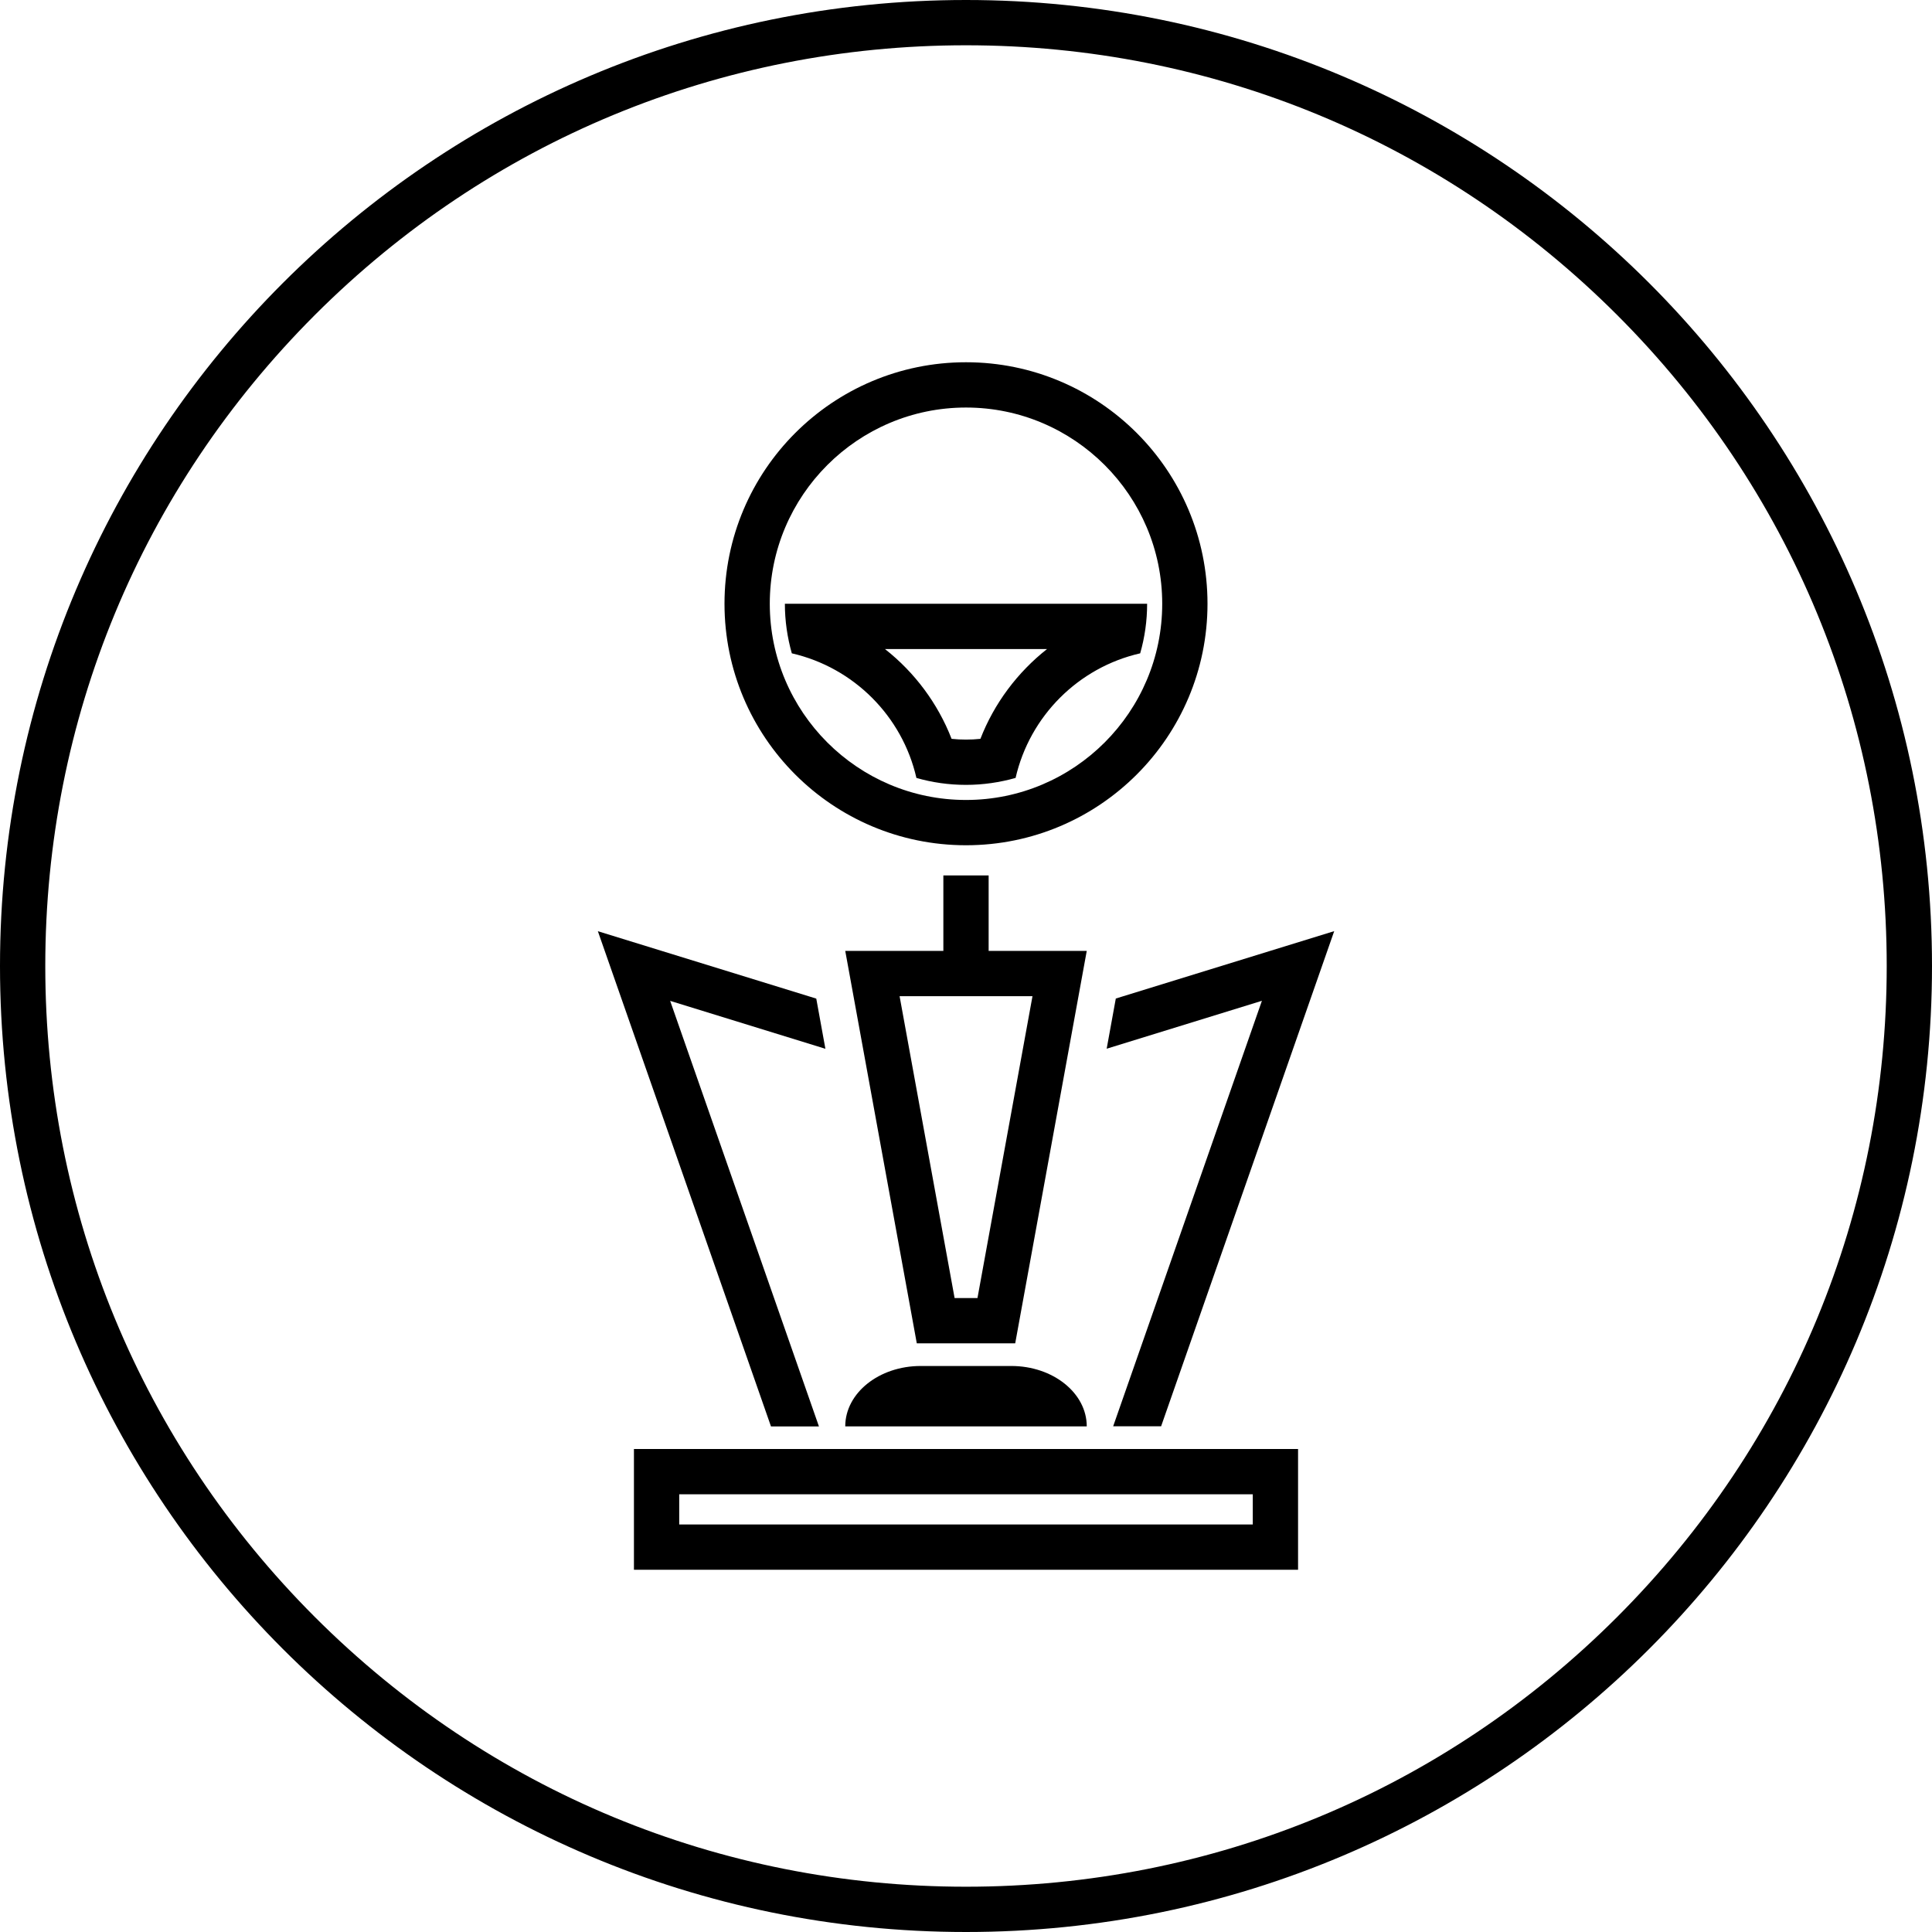
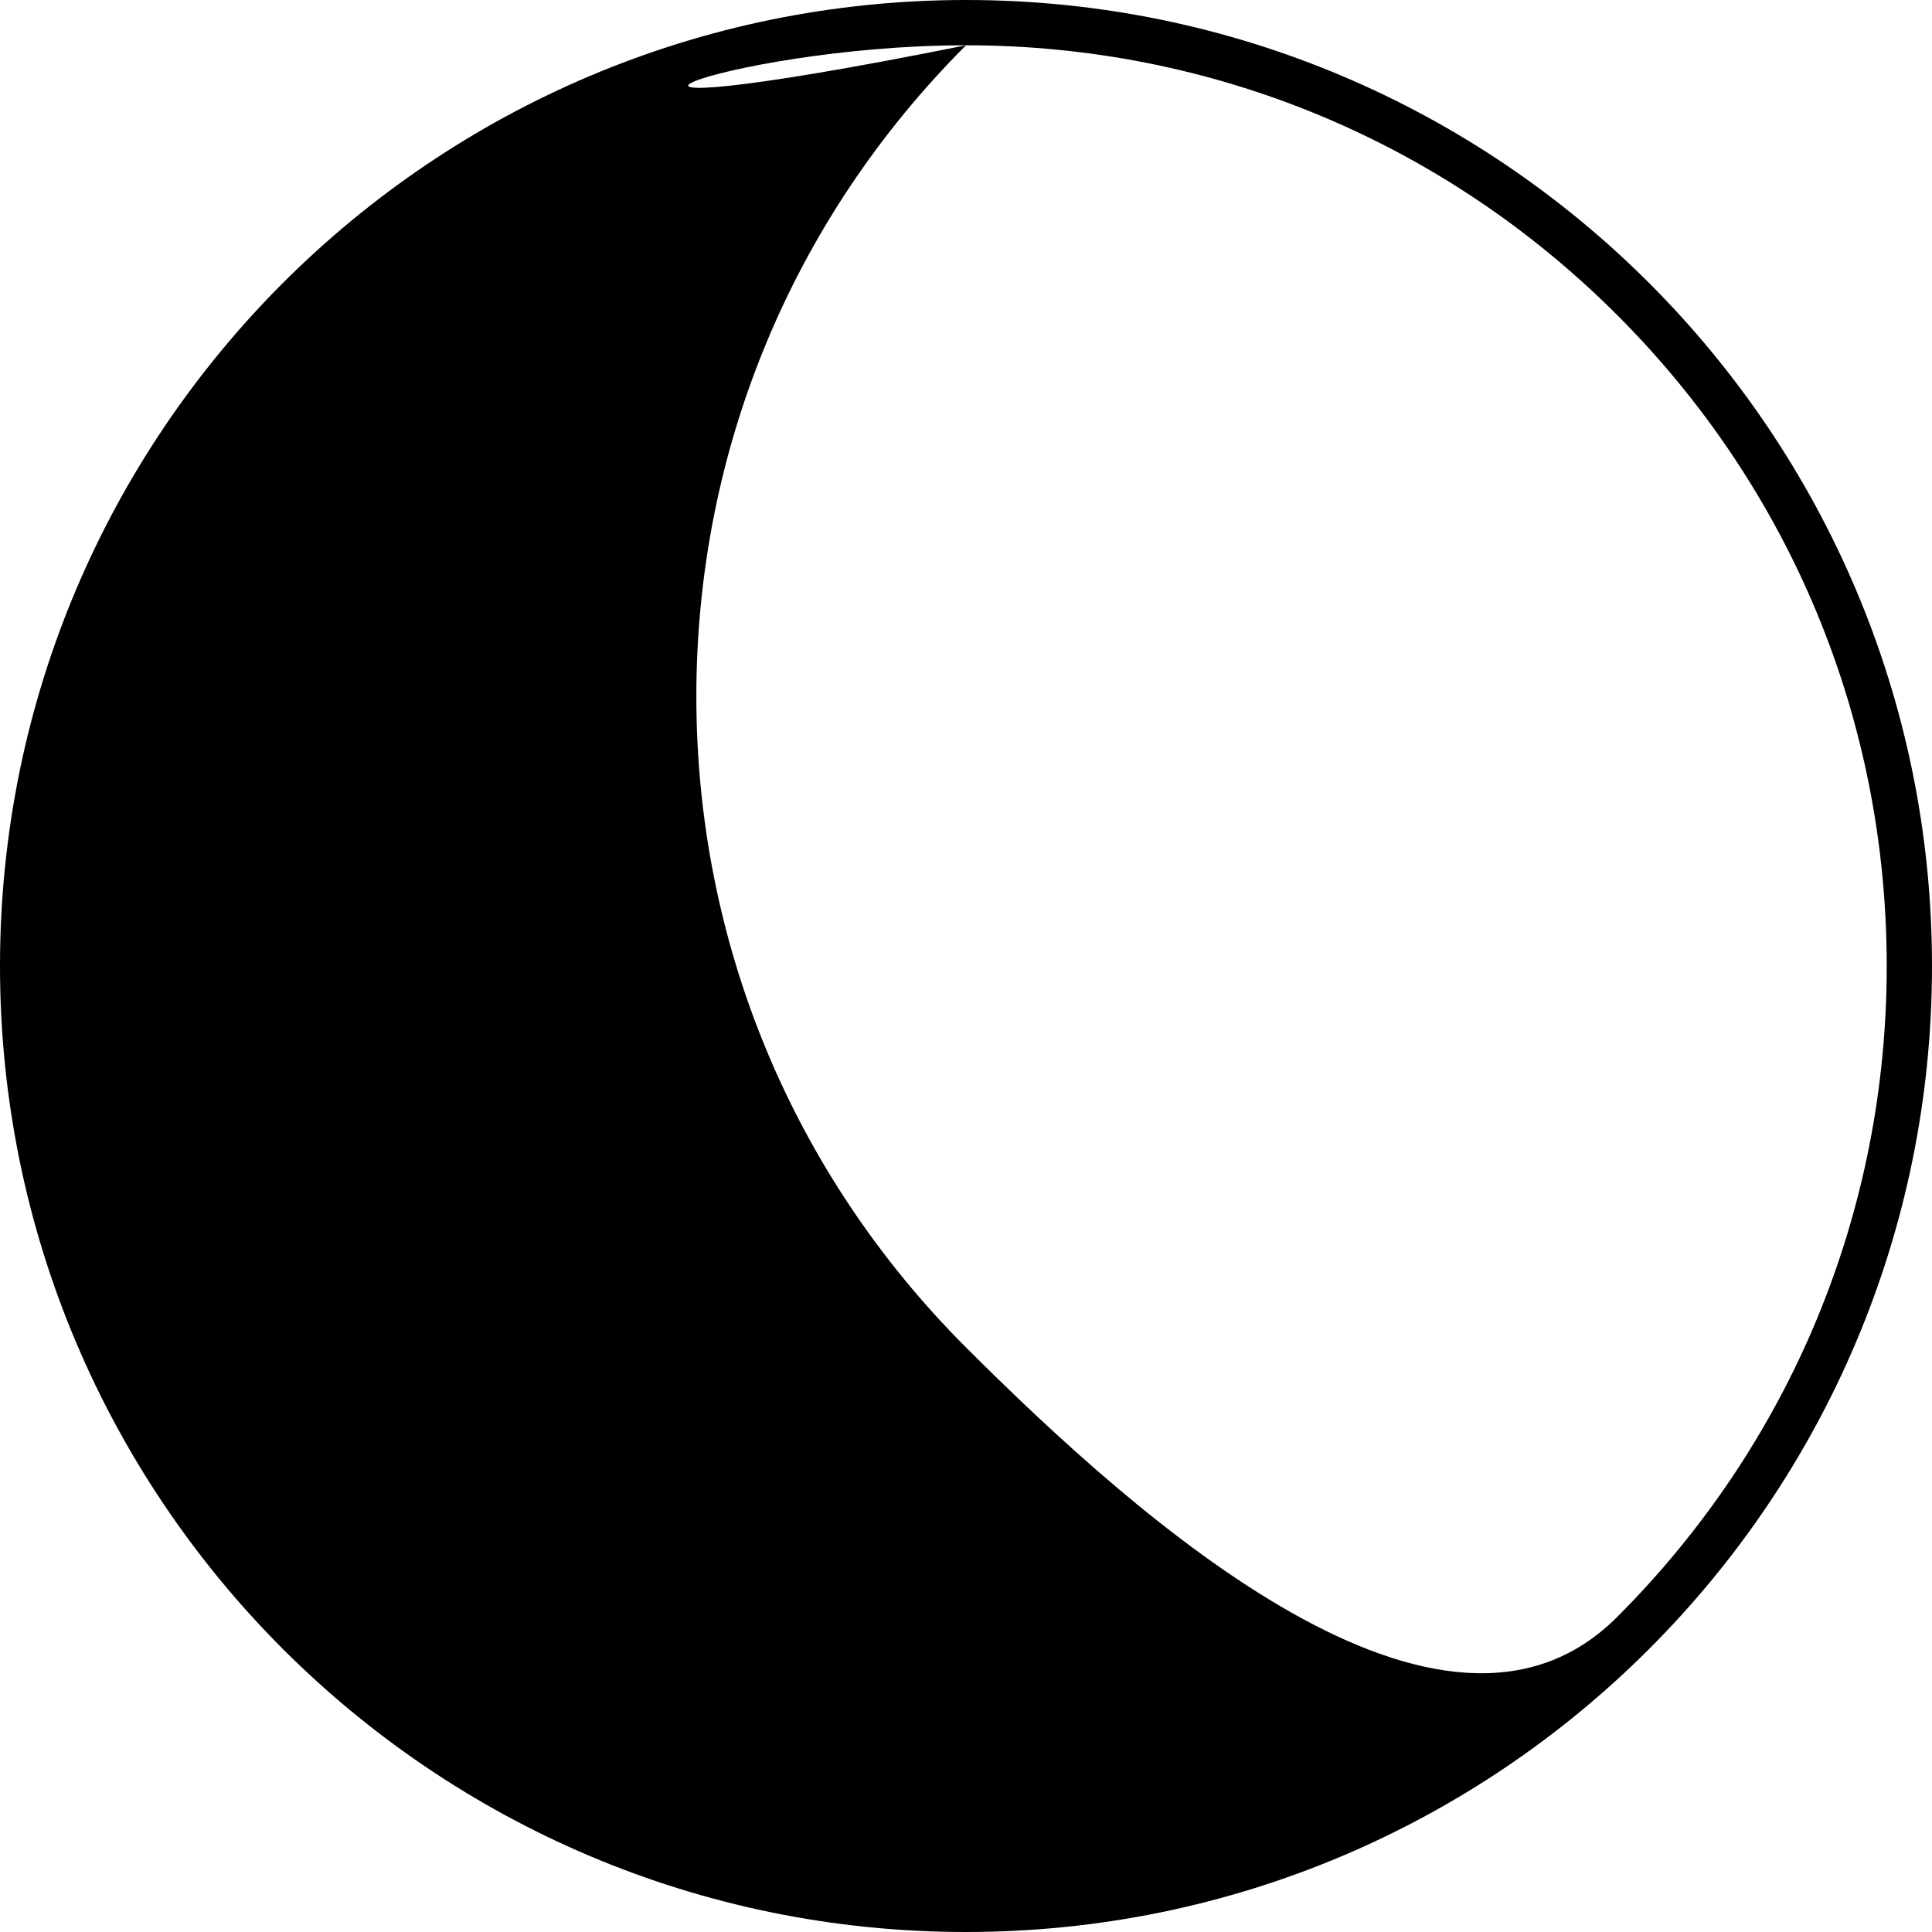
<svg xmlns="http://www.w3.org/2000/svg" id="trophy-icon" viewBox="0 0 256 256">
-   <path id="circle" d="M128,6c32.59,0,63.22,12.69,86.27,35.73,23.04,23.04,35.73,53.68,35.73,86.27s-12.69,63.22-35.73,86.27c-23.04,23.04-53.68,35.73-86.27,35.73s-63.22-12.69-86.27-35.73c-23.04-23.04-35.73-53.68-35.73-86.27s12.69-63.22,35.73-86.27C64.78,18.69,95.41,6,128,6M128,0C57.31,0,0,57.31,0,128s57.31,128,128,128,128-57.31,128-128S198.69,0,128,0h0Z" />
-   <path id="trophy-icon-2" d="M134,181c5.52,0,10,3.58,10,8h-32c0-4.42,4.48-8,10-8h12ZM144,126l-9.48,52h-13.04l-9.48-52h13v-10h6v10h13ZM136.81,132h-17.61l7.29,40h3.03l7.29-40ZM84,192h88v16h-88v-16ZM90,202h76v-4h-76v4ZM153.85,189l22.94-65.62-28.94,8.93-1.21,6.65,20.57-6.35-19.71,56.38h6.36ZM108.51,189l-19.71-56.38,20.57,6.35-1.21-6.65-28.94-8.93,22.94,65.62h6.36ZM104.92,86.57c-.59-2.09-.92-4.29-.92-6.57h48c0,2.28-.32,4.48-.92,6.57-8.19,1.87-14.63,8.31-16.51,16.51-2.09.59-4.29.92-6.57.92s-4.48-.32-6.57-.92c-1.87-8.19-8.31-14.63-16.51-16.51ZM117.26,86c3.92,3.08,7,7.19,8.83,11.9.63.07,1.27.1,1.91.1s1.27-.03,1.91-.1c1.83-4.71,4.91-8.81,8.83-11.9h-21.48ZM96,80c0-17.67,14.33-32,32-32s32,14.33,32,32-14.33,32-32,32-32-14.33-32-32ZM102,80c0,14.34,11.66,26,26,26s26-11.66,26-26-11.66-26-26-26-26,11.66-26,26Z" />
+   <path id="circle" d="M128,6c32.59,0,63.22,12.69,86.27,35.73,23.04,23.04,35.73,53.68,35.73,86.27s-12.69,63.22-35.73,86.27s-63.22-12.69-86.27-35.73c-23.04-23.04-35.73-53.68-35.73-86.27s12.69-63.22,35.73-86.27C64.78,18.69,95.41,6,128,6M128,0C57.31,0,0,57.31,0,128s57.31,128,128,128,128-57.31,128-128S198.69,0,128,0h0Z" />
</svg>